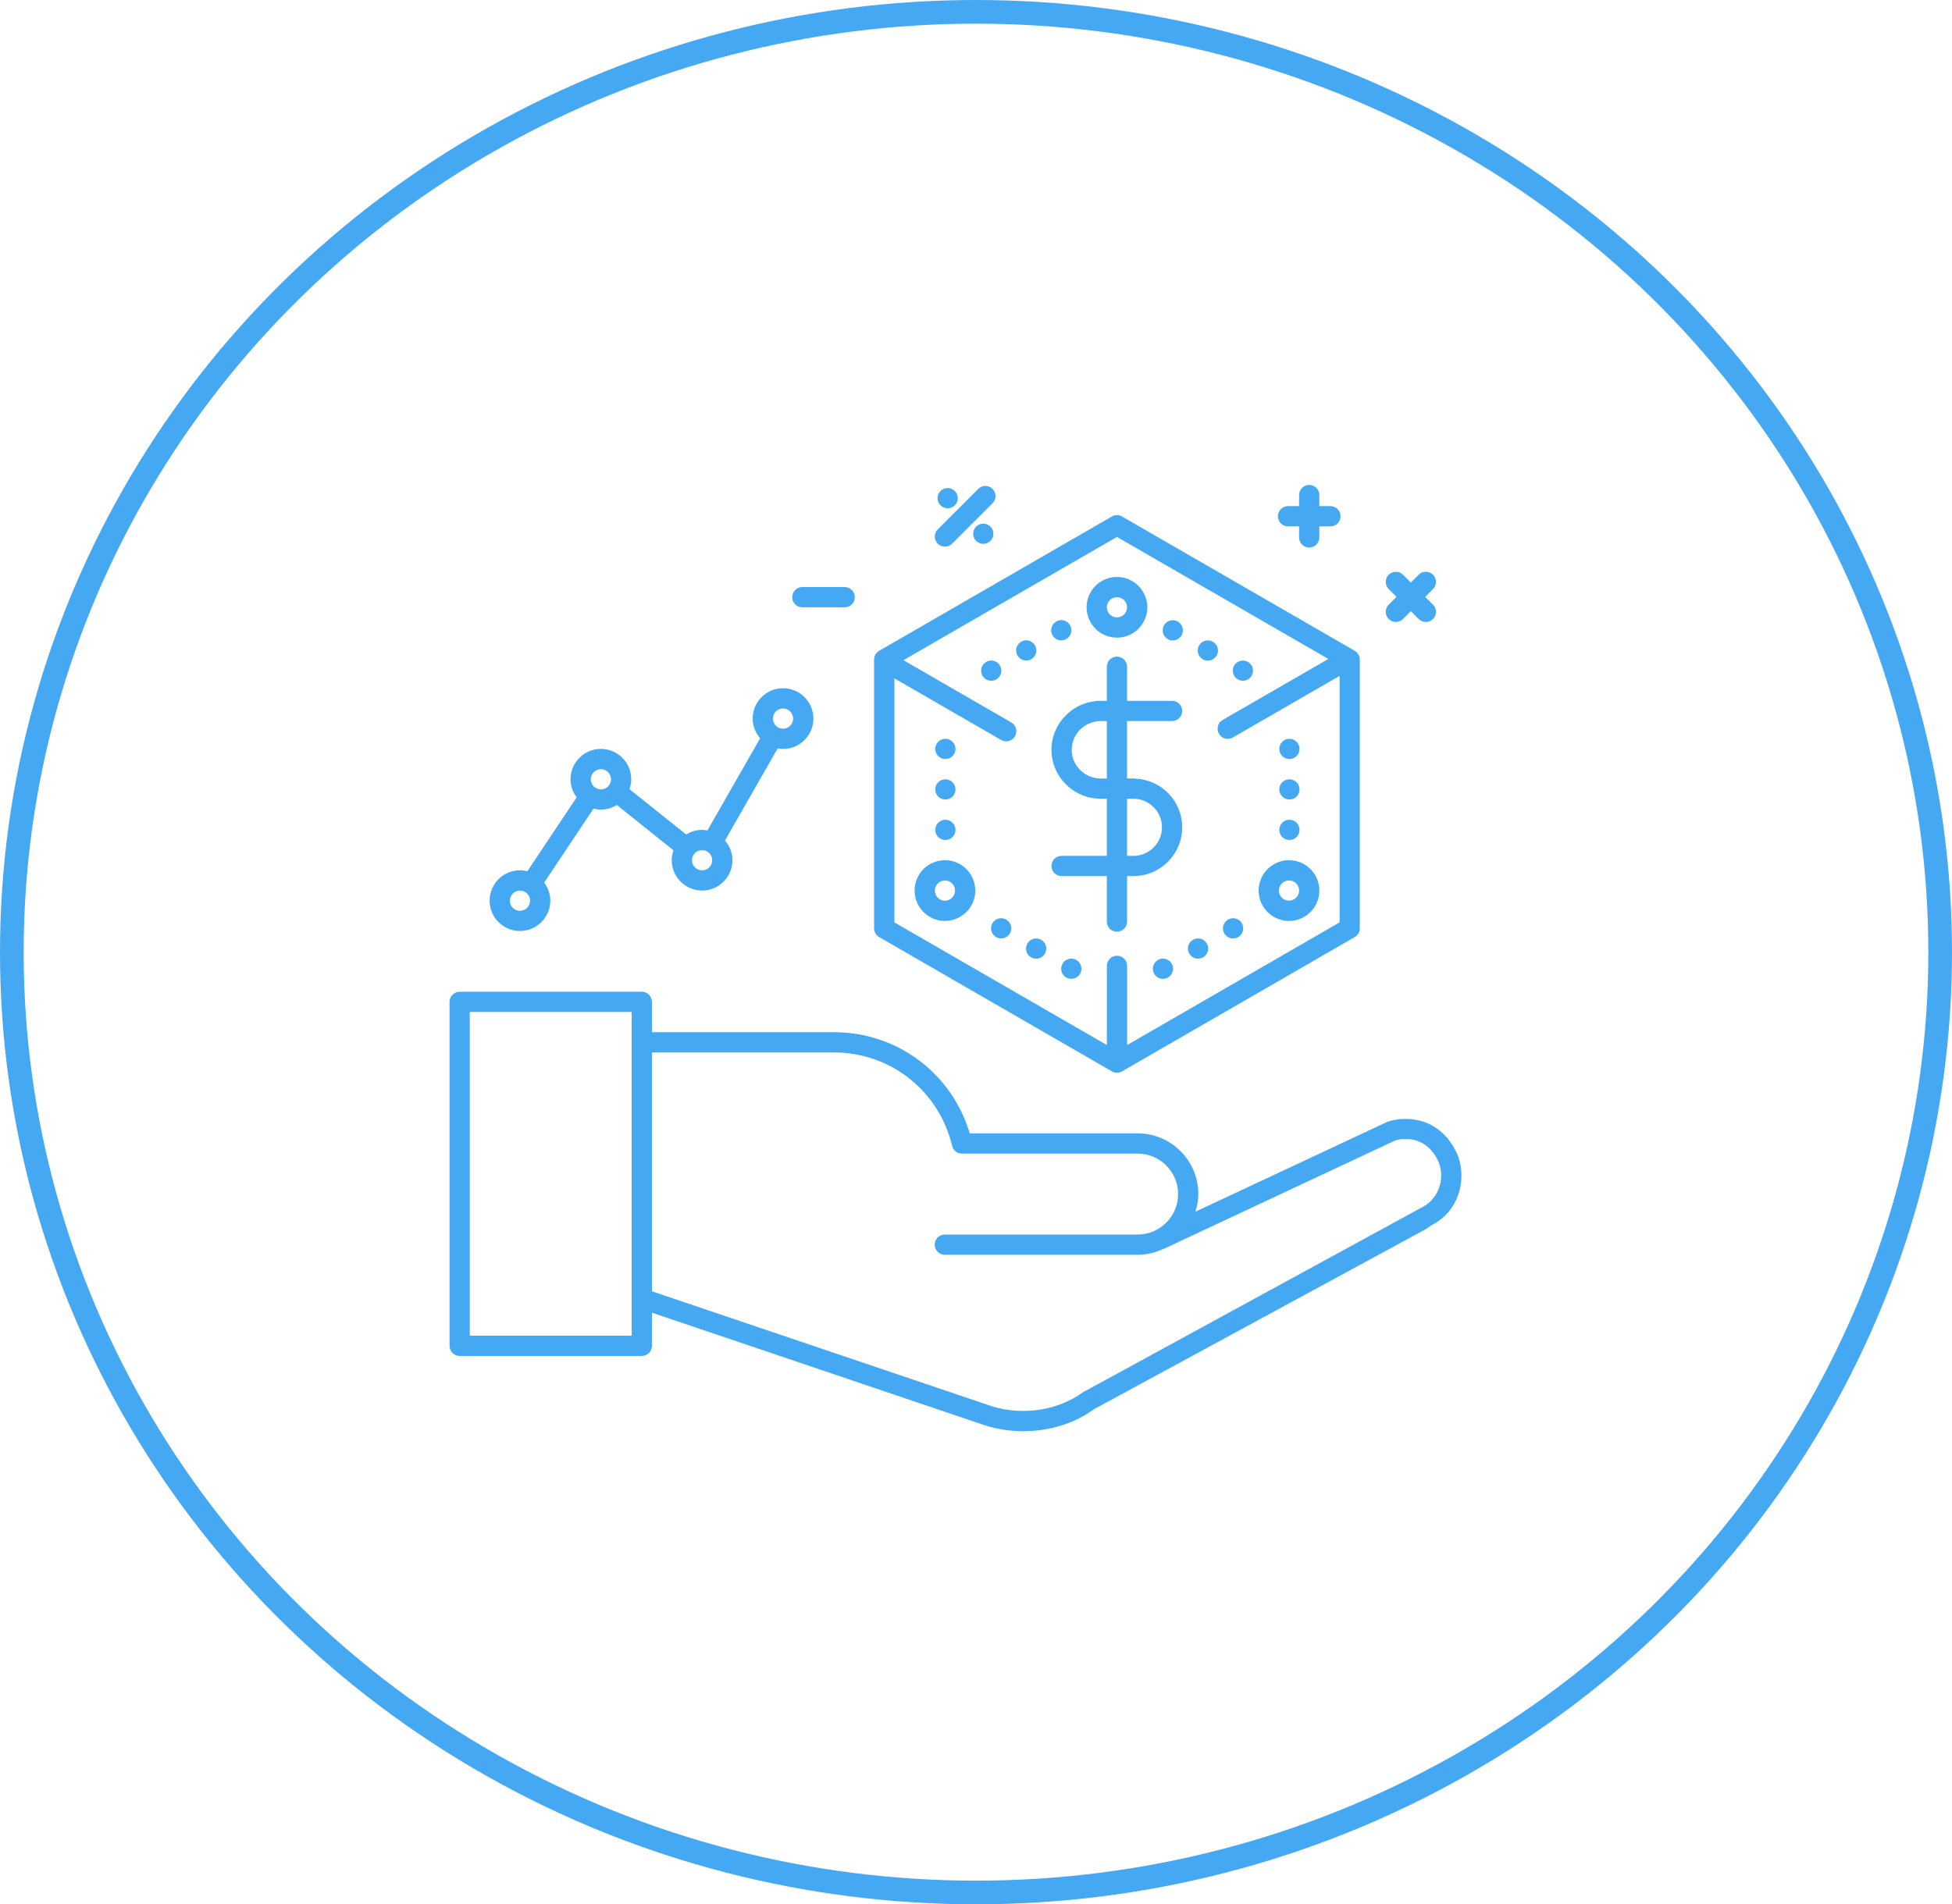
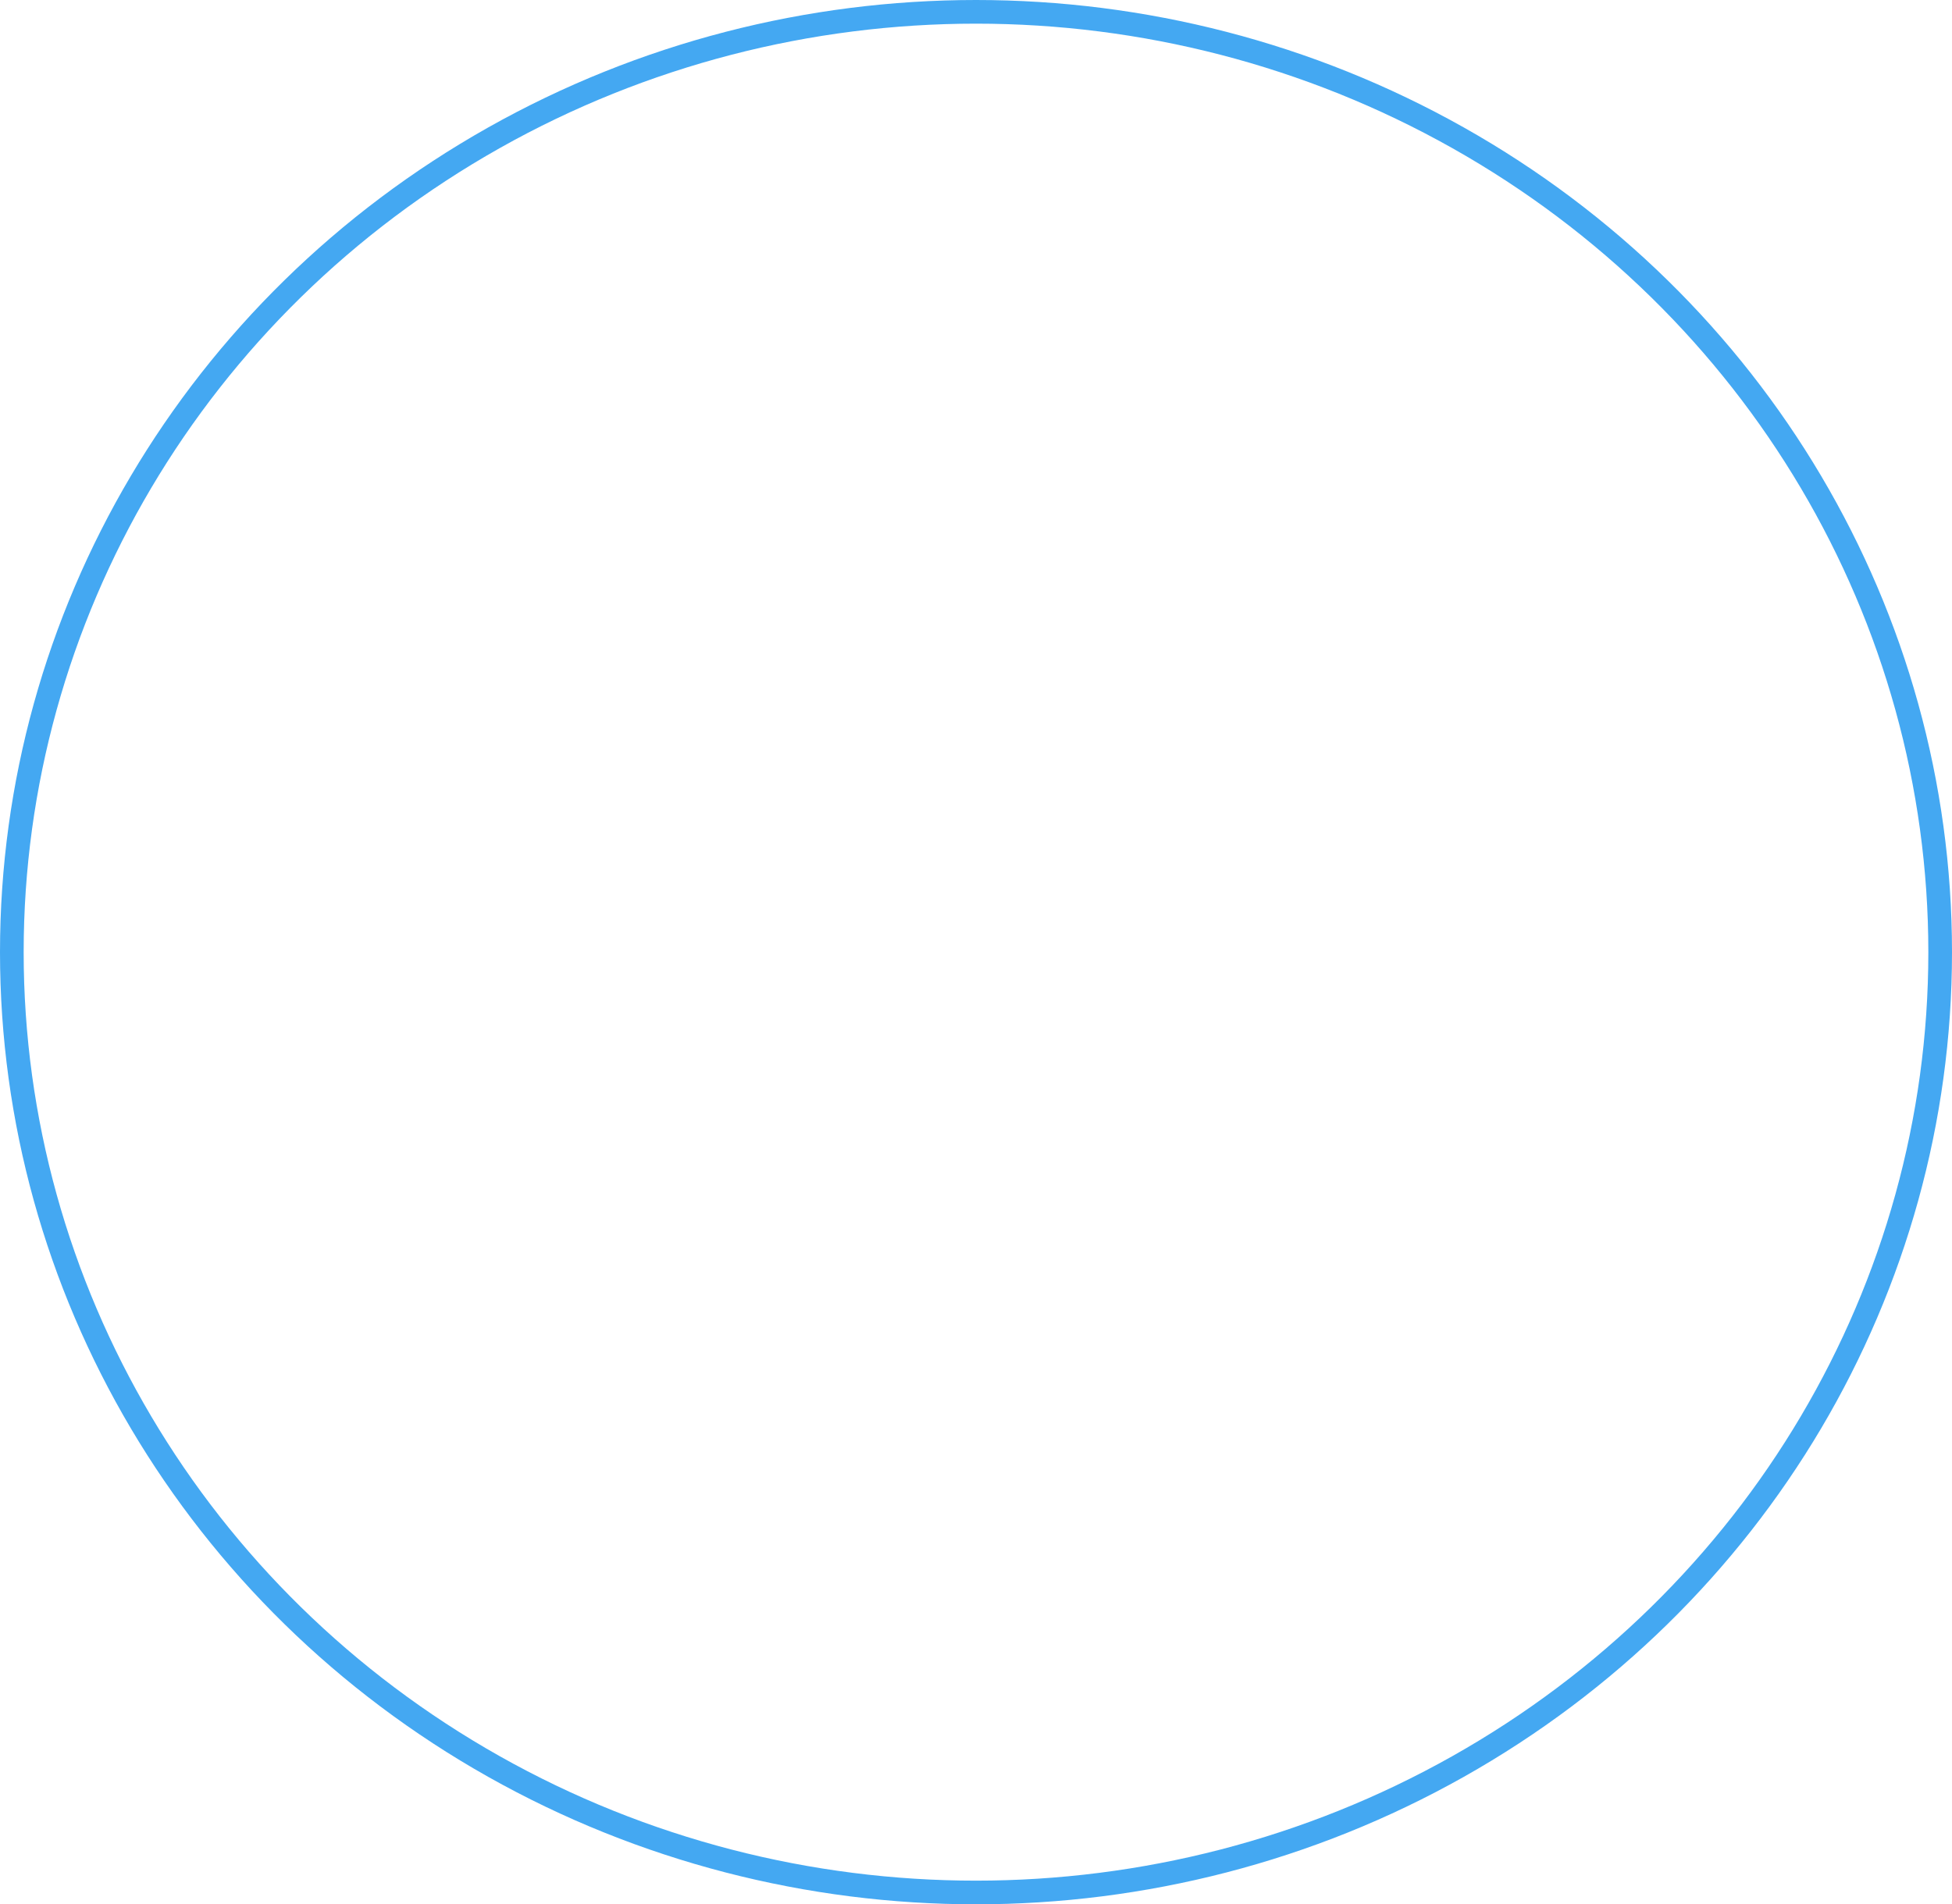
<svg xmlns="http://www.w3.org/2000/svg" width="165px" height="161px" viewBox="0 0 165 161" version="1.1">
  <title>Group 15</title>
  <desc>Created with Sketch.</desc>
  <defs />
  <g id="以旧换新" stroke="none" stroke-width="1" fill="none" fill-rule="evenodd" transform="translate(-474, -1075)">
    <g id="Group-15" transform="translate(474, 1075)">
      <g id="Group-13" stroke="#44A8F2" stroke-width="2">
        <ellipse id="Oval-3" cx="82.5" cy="80.5" rx="81.5" ry="79.5" />
      </g>
      <g id="Group" transform="translate(38, 41)" fill="#44A8F2" fill-rule="nonzero">
-         <path d="M72.666,0 C72.194,0 71.811,0.383 71.811,0.855 L71.811,1.791 L70.875,1.791 C70.403,1.791 70.02,2.174 70.02,2.646 C70.02,3.118 70.403,3.502 70.875,3.502 L71.811,3.502 L71.811,4.437 C71.811,4.909 72.194,5.292 72.666,5.292 C73.138,5.292 73.522,4.909 73.522,4.437 L73.522,3.502 L74.457,3.502 C74.929,3.502 75.312,3.118 75.312,2.646 C75.312,2.174 74.929,1.791 74.457,1.791 L73.522,1.791 L73.522,0.855 C73.522,0.383 73.138,0 72.666,0 Z M45.296,0.084 C45.077,0.084 44.858,0.167 44.691,0.334 L41.27,3.755 C40.933,4.091 40.931,4.631 41.266,4.965 C41.434,5.133 41.655,5.216 41.874,5.216 C42.093,5.216 42.311,5.131 42.479,4.965 L45.9,1.544 C46.234,1.21 46.234,0.668 45.9,0.334 C45.734,0.167 45.515,0.084 45.296,0.084 Z M42.115,0.261 C41.885,0.258 41.663,0.348 41.5,0.511 C41.166,0.845 41.166,1.387 41.5,1.721 C41.834,2.055 42.376,2.055 42.71,1.721 C43.044,1.387 43.044,0.845 42.71,0.511 C42.552,0.353 42.338,0.263 42.115,0.261 Z M56.415,2.549 C56.267,2.549 56.119,2.59 55.987,2.666 L36.315,14.023 C36.05,14.175 35.887,14.458 35.887,14.764 L35.887,37.481 C35.887,37.787 36.05,38.07 36.315,38.223 L55.987,49.579 C56.119,49.656 56.268,49.693 56.415,49.693 C56.562,49.693 56.711,49.656 56.843,49.579 L76.515,38.223 C76.78,38.07 76.943,37.787 76.943,37.481 L76.943,14.764 C76.943,14.458 76.78,14.175 76.515,14.023 L56.843,2.666 C56.711,2.59 56.563,2.549 56.415,2.549 Z M45.129,3.271 C44.897,3.267 44.674,3.358 44.511,3.522 C44.177,3.856 44.177,4.397 44.511,4.731 C44.845,5.065 45.386,5.065 45.72,4.731 C46.054,4.397 46.054,3.856 45.72,3.522 C45.563,3.364 45.351,3.274 45.129,3.271 Z M56.415,4.394 L74.287,14.711 L65.349,19.87 C64.94,20.106 64.802,20.63 65.038,21.039 C65.198,21.315 65.484,21.467 65.78,21.467 C65.926,21.467 66.073,21.432 66.208,21.353 L75.236,16.141 L75.236,36.983 L57.274,47.354 L57.274,40.658 C57.274,40.186 56.89,39.803 56.418,39.803 C55.946,39.803 55.563,40.186 55.563,40.658 L55.563,47.354 L37.601,36.983 L37.601,16.351 L46.625,21.56 C46.761,21.637 46.908,21.674 47.053,21.674 C47.349,21.674 47.636,21.522 47.795,21.246 C48.031,20.837 47.893,20.316 47.484,20.08 L38.366,14.815 L56.415,4.394 Z M79.99,7.34 C79.771,7.34 79.552,7.424 79.385,7.591 C79.052,7.925 79.052,8.467 79.385,8.801 L80.047,9.462 L79.385,10.124 C79.052,10.457 79.052,11 79.385,11.333 C79.553,11.501 79.771,11.584 79.99,11.584 C80.209,11.584 80.427,11.499 80.595,11.333 L81.26,10.672 L81.921,11.333 C82.089,11.501 82.307,11.584 82.526,11.584 C82.745,11.584 82.963,11.499 83.131,11.333 C83.464,11 83.464,10.457 83.131,10.124 L82.469,9.462 L83.131,8.801 C83.464,8.467 83.464,7.925 83.131,7.591 C82.797,7.257 82.255,7.257 81.921,7.591 L81.256,8.253 L80.595,7.591 C80.428,7.424 80.209,7.34 79.99,7.34 Z M56.415,7.778 C55,7.778 53.849,8.929 53.849,10.344 C53.849,11.759 55,12.91 56.415,12.91 C57.83,12.91 58.981,11.759 58.981,10.344 C58.981,8.929 57.83,7.778 56.415,7.778 Z M29.82,8.633 C29.347,8.633 28.964,9.017 28.964,9.489 C28.964,9.961 29.347,10.344 29.82,10.344 L33.401,10.344 C33.873,10.344 34.257,9.961 34.257,9.489 C34.257,9.017 33.873,8.633 33.401,8.633 L29.82,8.633 Z M56.415,9.489 C56.887,9.489 57.27,9.872 57.27,10.344 C57.27,10.816 56.887,11.199 56.415,11.199 C55.943,11.199 55.56,10.816 55.56,10.344 C55.56,9.872 55.943,9.489 56.415,9.489 Z M51.691,11.43 C51.547,11.434 51.407,11.474 51.283,11.547 C50.875,11.783 50.734,12.304 50.969,12.713 C51.082,12.91 51.269,13.054 51.488,13.113 C51.708,13.171 51.942,13.141 52.138,13.027 C52.546,12.791 52.687,12.27 52.452,11.861 C52.297,11.588 52.004,11.423 51.691,11.43 Z M61.093,11.437 C60.802,11.451 60.539,11.612 60.394,11.864 C60.281,12.061 60.25,12.295 60.309,12.514 C60.368,12.734 60.511,12.92 60.708,13.034 C61.117,13.268 61.639,13.128 61.874,12.72 C61.988,12.523 62.019,12.289 61.96,12.07 C61.901,11.85 61.757,11.664 61.56,11.55 C61.418,11.468 61.256,11.429 61.093,11.437 Z M48.727,13.137 C48.583,13.141 48.443,13.182 48.319,13.254 C47.911,13.49 47.771,14.011 48.005,14.42 C48.241,14.828 48.763,14.969 49.171,14.734 C49.579,14.499 49.72,13.977 49.485,13.568 C49.33,13.297 49.04,13.132 48.727,13.137 Z M64.056,13.144 C63.766,13.159 63.503,13.32 63.358,13.572 C63.244,13.768 63.213,14.002 63.272,14.222 C63.331,14.441 63.475,14.628 63.672,14.741 C63.869,14.855 64.102,14.885 64.322,14.827 C64.541,14.768 64.728,14.624 64.841,14.427 C64.955,14.23 64.986,13.997 64.927,13.777 C64.868,13.558 64.724,13.371 64.527,13.258 C64.384,13.175 64.221,13.136 64.056,13.144 Z M56.415,14.514 C55.943,14.514 55.56,14.897 55.56,15.369 L55.56,18.253 L55.048,18.253 C52.751,18.253 50.879,20.112 50.879,22.392 C50.879,24.673 52.749,26.529 55.048,26.529 L55.56,26.529 L55.56,31.36 L51.734,31.36 C51.262,31.36 50.879,31.743 50.879,32.215 C50.879,32.687 51.262,33.07 51.734,33.07 L55.56,33.07 L55.56,36.913 C55.56,37.385 55.943,37.768 56.415,37.768 C56.887,37.768 57.27,37.385 57.27,36.913 L57.27,33.07 L57.805,33.07 C60.08,33.07 61.931,31.216 61.931,28.941 C61.931,26.722 60.168,24.922 57.972,24.831 C57.943,24.828 57.917,24.815 57.888,24.815 L57.805,24.815 L57.27,24.815 L57.27,19.963 L61.076,19.963 C61.548,19.963 61.931,19.58 61.931,19.108 C61.931,18.636 61.548,18.253 61.076,18.253 L57.27,18.253 L57.27,15.369 C57.27,14.897 56.887,14.514 56.415,14.514 Z M45.767,14.848 C45.624,14.851 45.483,14.89 45.359,14.962 C44.951,15.197 44.811,15.719 45.045,16.128 C45.158,16.325 45.345,16.468 45.565,16.527 C45.784,16.586 46.018,16.555 46.215,16.442 C46.623,16.206 46.763,15.684 46.529,15.276 C46.372,15.004 46.08,14.84 45.767,14.848 Z M67.02,14.848 C66.729,14.863 66.466,15.024 66.321,15.276 C66.087,15.684 66.227,16.206 66.635,16.442 C67.044,16.676 67.566,16.536 67.802,16.128 C68.036,15.719 67.896,15.197 67.487,14.962 C67.346,14.88 67.183,14.84 67.02,14.848 Z M28.189,17.187 C26.774,17.187 25.623,18.338 25.623,19.753 C25.623,20.391 25.868,20.968 26.255,21.417 L21.801,29.208 C21.654,29.181 21.502,29.161 21.346,29.161 C20.85,29.161 20.393,29.308 20,29.552 L15.209,25.72 C15.301,25.457 15.359,25.176 15.359,24.881 C15.359,23.467 14.208,22.315 12.793,22.315 C11.378,22.315 10.227,23.467 10.227,24.881 C10.227,25.456 10.423,25.984 10.745,26.412 L6.575,32.666 C6.373,32.615 6.168,32.579 5.951,32.579 C4.536,32.579 3.385,33.731 3.385,35.145 C3.385,36.56 4.536,37.711 5.951,37.711 C7.365,37.711 8.517,36.56 8.517,35.145 C8.517,34.571 8.32,34.046 7.999,33.618 L12.168,27.364 C12.37,27.415 12.578,27.447 12.793,27.447 C13.289,27.447 13.746,27.301 14.14,27.056 L18.931,30.892 C18.84,31.156 18.78,31.432 18.78,31.724 C18.78,33.139 19.932,34.29 21.346,34.29 C22.761,34.29 23.912,33.139 23.912,31.724 C23.912,31.086 23.668,30.51 23.281,30.06 L27.735,22.272 C27.885,22.301 28.033,22.319 28.189,22.319 C29.604,22.319 30.755,21.167 30.755,19.753 C30.755,18.338 29.604,17.187 28.189,17.187 Z M28.189,18.897 C28.661,18.897 29.044,19.281 29.044,19.753 C29.044,20.225 28.661,20.608 28.189,20.608 C27.717,20.608 27.334,20.225 27.334,19.753 C27.334,19.281 27.717,18.897 28.189,18.897 Z M55.048,19.963 L55.56,19.963 L55.56,24.818 L55.048,24.818 C53.694,24.818 52.589,23.73 52.589,22.392 C52.589,21.055 53.694,19.963 55.048,19.963 Z M41.911,21.463 C41.439,21.463 41.056,21.846 41.056,22.319 C41.056,22.791 41.439,23.174 41.911,23.174 C42.384,23.174 42.766,22.791 42.766,22.319 C42.766,21.846 42.384,21.463 41.911,21.463 Z M70.992,21.463 C70.52,21.463 70.137,21.846 70.137,22.319 C70.137,22.791 70.52,23.174 70.992,23.174 C71.465,23.174 71.848,22.791 71.848,22.319 C71.848,21.846 71.465,21.463 70.992,21.463 Z M12.793,24.029 C13.265,24.029 13.649,24.413 13.649,24.885 C13.649,25.357 13.265,25.74 12.793,25.74 C12.321,25.74 11.938,25.357 11.938,24.885 C11.938,24.413 12.321,24.029 12.793,24.029 Z M41.911,24.885 C41.439,24.885 41.056,25.268 41.056,25.74 C41.056,26.212 41.439,26.595 41.911,26.595 C42.384,26.595 42.766,26.212 42.766,25.74 C42.766,25.268 42.384,24.885 41.911,24.885 Z M70.992,24.885 C70.52,24.885 70.137,25.268 70.137,25.74 C70.137,26.212 70.52,26.595 70.992,26.595 C71.465,26.595 71.848,26.212 71.848,25.74 C71.848,25.268 71.465,24.885 70.992,24.885 Z M57.27,26.529 L57.805,26.529 C59.137,26.529 60.221,27.612 60.221,28.944 C60.221,30.277 59.137,31.36 57.805,31.36 L57.27,31.36 L57.27,26.529 Z M41.911,28.306 C41.439,28.306 41.056,28.689 41.056,29.161 C41.056,29.634 41.439,30.017 41.911,30.017 C42.384,30.017 42.766,29.634 42.766,29.161 C42.766,28.689 42.384,28.306 41.911,28.306 Z M70.992,28.306 C70.52,28.306 70.137,28.689 70.137,29.161 C70.137,29.634 70.52,30.017 70.992,30.017 C71.465,30.017 71.848,29.634 71.848,29.161 C71.848,28.689 71.465,28.306 70.992,28.306 Z M21.346,30.872 C21.819,30.872 22.202,31.255 22.202,31.727 C22.202,32.2 21.819,32.583 21.346,32.583 C20.874,32.583 20.491,32.2 20.491,31.727 C20.491,31.255 20.874,30.872 21.346,30.872 Z M41.711,31.731 C41.543,31.742 41.376,31.77 41.209,31.814 C40.547,31.992 39.996,32.417 39.653,33.01 C38.946,34.235 39.367,35.809 40.591,36.515 C40.987,36.743 41.426,36.859 41.871,36.859 C42.093,36.859 42.315,36.829 42.536,36.769 C43.198,36.591 43.752,36.167 44.096,35.573 C44.438,34.979 44.528,34.29 44.35,33.628 C44.176,32.968 43.751,32.414 43.157,32.072 C42.712,31.815 42.213,31.698 41.711,31.731 Z M71.119,31.731 C70.618,31.698 70.12,31.815 69.676,32.072 C68.451,32.778 68.027,34.35 68.734,35.576 C69.076,36.17 69.632,36.595 70.294,36.772 C70.515,36.832 70.738,36.863 70.962,36.863 C71.407,36.863 71.843,36.744 72.239,36.515 C72.832,36.173 73.258,35.62 73.435,34.958 C73.613,34.296 73.52,33.602 73.177,33.007 C72.834,32.413 72.282,31.99 71.62,31.814 C71.455,31.77 71.286,31.742 71.119,31.731 Z M41.874,33.438 C42.021,33.438 42.169,33.476 42.302,33.552 C42.711,33.788 42.852,34.312 42.616,34.721 C42.38,35.13 41.857,35.273 41.45,35.035 L41.447,35.035 C41.04,34.799 40.902,34.275 41.136,33.866 C41.249,33.667 41.433,33.528 41.654,33.468 C41.727,33.449 41.801,33.438 41.874,33.438 Z M70.956,33.438 C71.252,33.438 71.538,33.589 71.697,33.862 C71.933,34.271 71.795,34.796 71.387,35.032 L71.383,35.032 C71.187,35.146 70.954,35.175 70.735,35.119 C70.514,35.059 70.33,34.918 70.217,34.721 C69.981,34.312 70.122,33.788 70.531,33.552 C70.665,33.475 70.81,33.438 70.956,33.438 Z M5.951,34.293 C6.423,34.293 6.806,34.677 6.806,35.149 C6.806,35.621 6.423,36.004 5.951,36.004 C5.478,36.004 5.095,35.621 5.095,35.149 C5.095,34.677 5.478,34.293 5.951,34.293 Z M46.585,36.632 C46.294,36.646 46.029,36.807 45.884,37.06 C45.649,37.469 45.79,37.99 46.198,38.226 C46.394,38.34 46.628,38.37 46.848,38.311 C47.067,38.252 47.254,38.109 47.367,37.912 C47.602,37.503 47.461,36.982 47.053,36.746 C46.911,36.664 46.749,36.624 46.585,36.632 Z M66.215,36.632 C66.071,36.635 65.931,36.674 65.807,36.746 C65.609,36.858 65.465,37.045 65.405,37.265 C65.346,37.484 65.376,37.718 65.489,37.915 C65.603,38.112 65.79,38.256 66.009,38.315 C66.228,38.374 66.462,38.343 66.659,38.229 C66.856,38.116 67,37.929 67.058,37.71 C67.117,37.49 67.087,37.256 66.973,37.06 C66.817,36.79 66.526,36.626 66.215,36.632 Z M63.248,38.339 C63.104,38.344 62.964,38.384 62.84,38.456 C62.432,38.692 62.291,39.214 62.526,39.622 C62.639,39.819 62.826,39.963 63.045,40.022 C63.265,40.081 63.499,40.05 63.695,39.937 C64.103,39.701 64.244,39.179 64.009,38.77 C63.854,38.498 63.561,38.332 63.248,38.339 Z M49.542,38.343 C49.252,38.357 48.989,38.519 48.844,38.77 C48.73,38.967 48.7,39.201 48.758,39.42 C48.817,39.64 48.961,39.827 49.158,39.94 C49.355,40.054 49.588,40.084 49.808,40.025 C50.027,39.966 50.214,39.823 50.327,39.626 C50.441,39.429 50.471,39.195 50.412,38.975 C50.352,38.756 50.207,38.569 50.01,38.456 C49.868,38.375 49.706,38.335 49.542,38.343 Z M52.516,40.047 C52.224,40.06 51.96,40.222 51.814,40.474 C51.701,40.671 51.67,40.905 51.729,41.124 C51.788,41.344 51.931,41.531 52.128,41.644 C52.325,41.757 52.559,41.788 52.778,41.729 C52.997,41.67 53.184,41.527 53.298,41.33 C53.411,41.133 53.442,40.899 53.383,40.68 C53.324,40.461 53.181,40.274 52.984,40.16 C52.842,40.079 52.679,40.039 52.516,40.047 Z M60.284,40.047 C60.14,40.051 60,40.091 59.876,40.164 C59.468,40.4 59.328,40.921 59.562,41.33 C59.676,41.527 59.863,41.67 60.082,41.729 C60.301,41.788 60.535,41.757 60.732,41.644 C61.14,41.408 61.28,40.887 61.046,40.478 C60.89,40.205 60.598,40.04 60.284,40.047 Z M0.855,42.847 C0.383,42.847 0,43.23 0,43.702 L0,72.783 C0,73.255 0.383,73.638 0.855,73.638 L16.251,73.638 C16.723,73.638 17.107,73.255 17.107,72.783 L17.107,69.98 L45.322,79.526 C46.357,79.845 47.436,80 48.503,80 C50.677,80 52.805,79.357 54.447,78.156 L82.519,62.92 L83.077,62.539 C85.13,61.513 86.078,58.949 85.216,56.659 C83.765,53.345 80.763,53.338 79.292,53.836 L63.047,61.443 C63.193,60.968 63.294,60.475 63.294,59.953 C63.294,57.124 60.992,54.821 58.162,54.821 L43.969,54.821 C42.467,49.751 37.847,46.268 32.503,46.268 L17.107,46.268 L17.107,43.702 C17.107,43.23 16.723,42.847 16.251,42.847 L0.855,42.847 Z M1.711,44.557 L15.396,44.557 L15.396,71.928 L1.711,71.928 L1.711,44.557 Z M17.107,47.979 L32.503,47.979 C37.277,47.979 41.377,51.224 42.479,55.874 C42.57,56.26 42.914,56.532 43.311,56.532 L58.162,56.532 C60.049,56.532 61.584,58.066 61.584,59.953 C61.584,61.84 60.049,63.375 58.162,63.375 L41.864,63.375 C41.392,63.375 41.009,63.758 41.009,64.23 C41.009,64.702 41.392,65.085 41.864,65.085 L58.162,65.085 C58.932,65.085 59.654,64.905 60.311,64.601 C60.335,64.592 60.36,64.591 60.384,64.581 L79.926,55.423 C80.027,55.387 82.455,54.616 83.628,57.3 C84.16,58.715 83.57,60.382 82.219,61.062 L53.538,76.712 C51.424,78.25 48.468,78.703 45.847,77.895 L17.107,68.172 L17.107,47.979 Z" id="Shape" />
-       </g>
+         </g>
    </g>
  </g>
</svg>